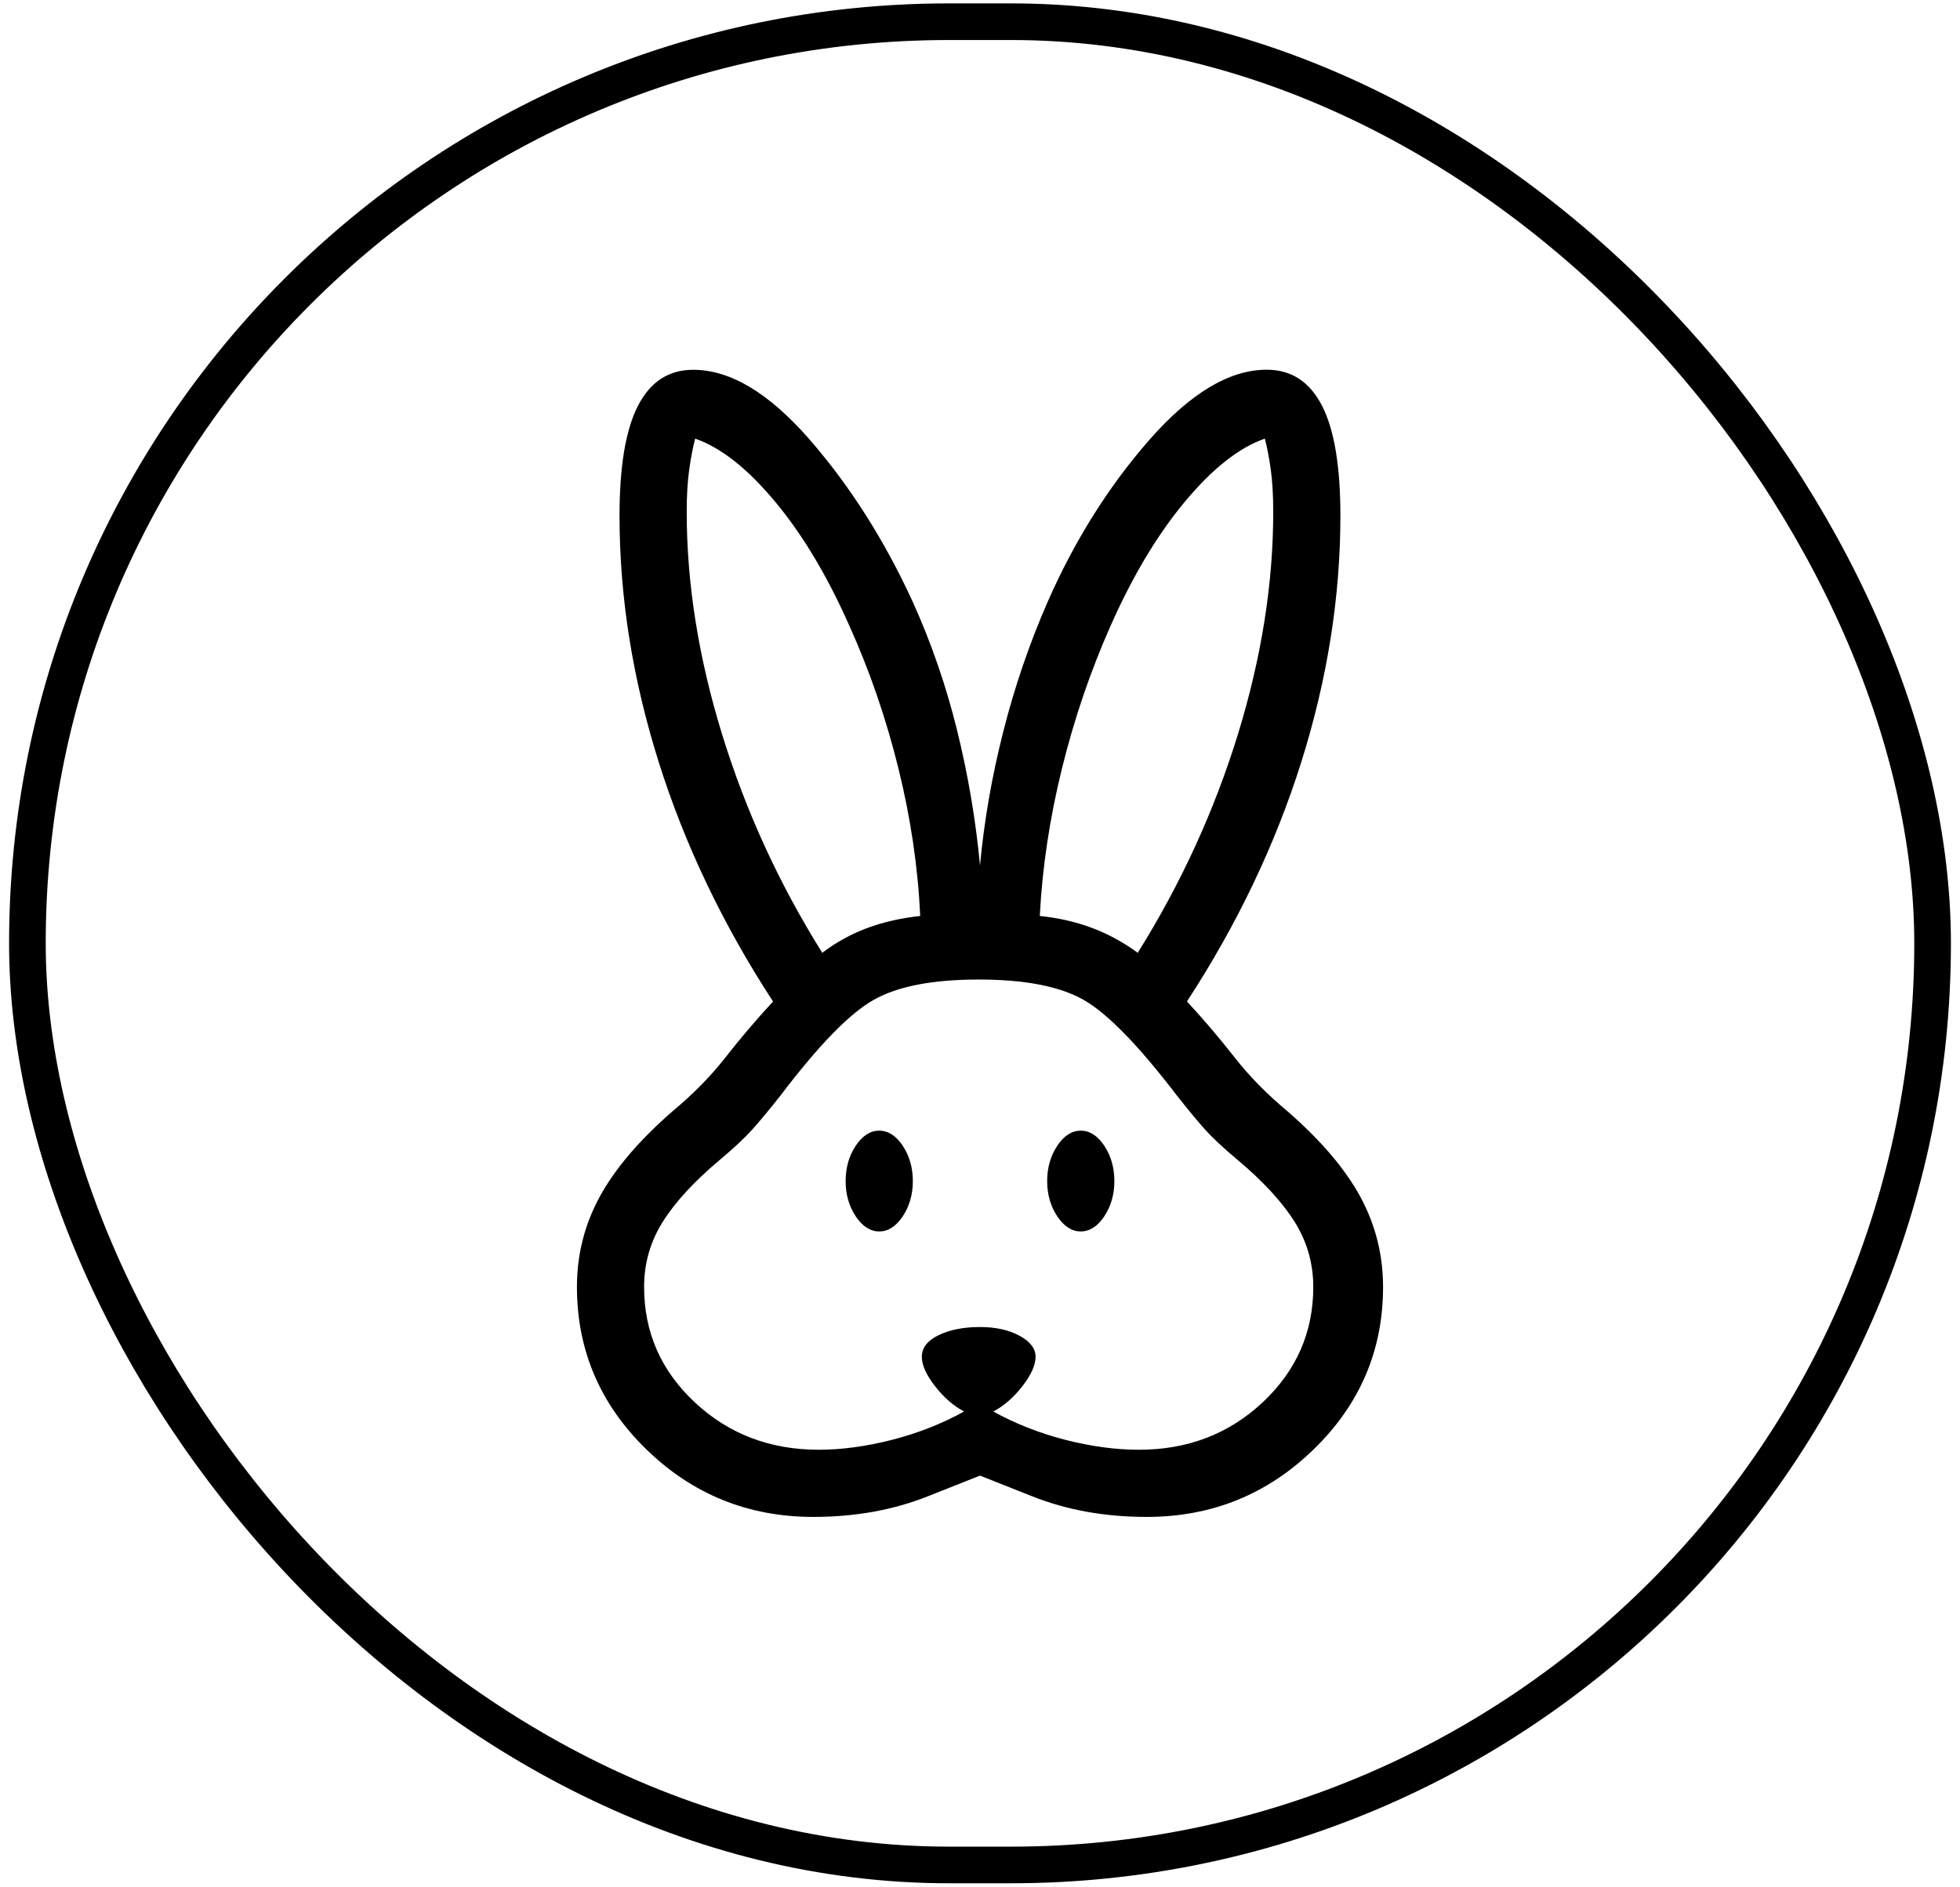
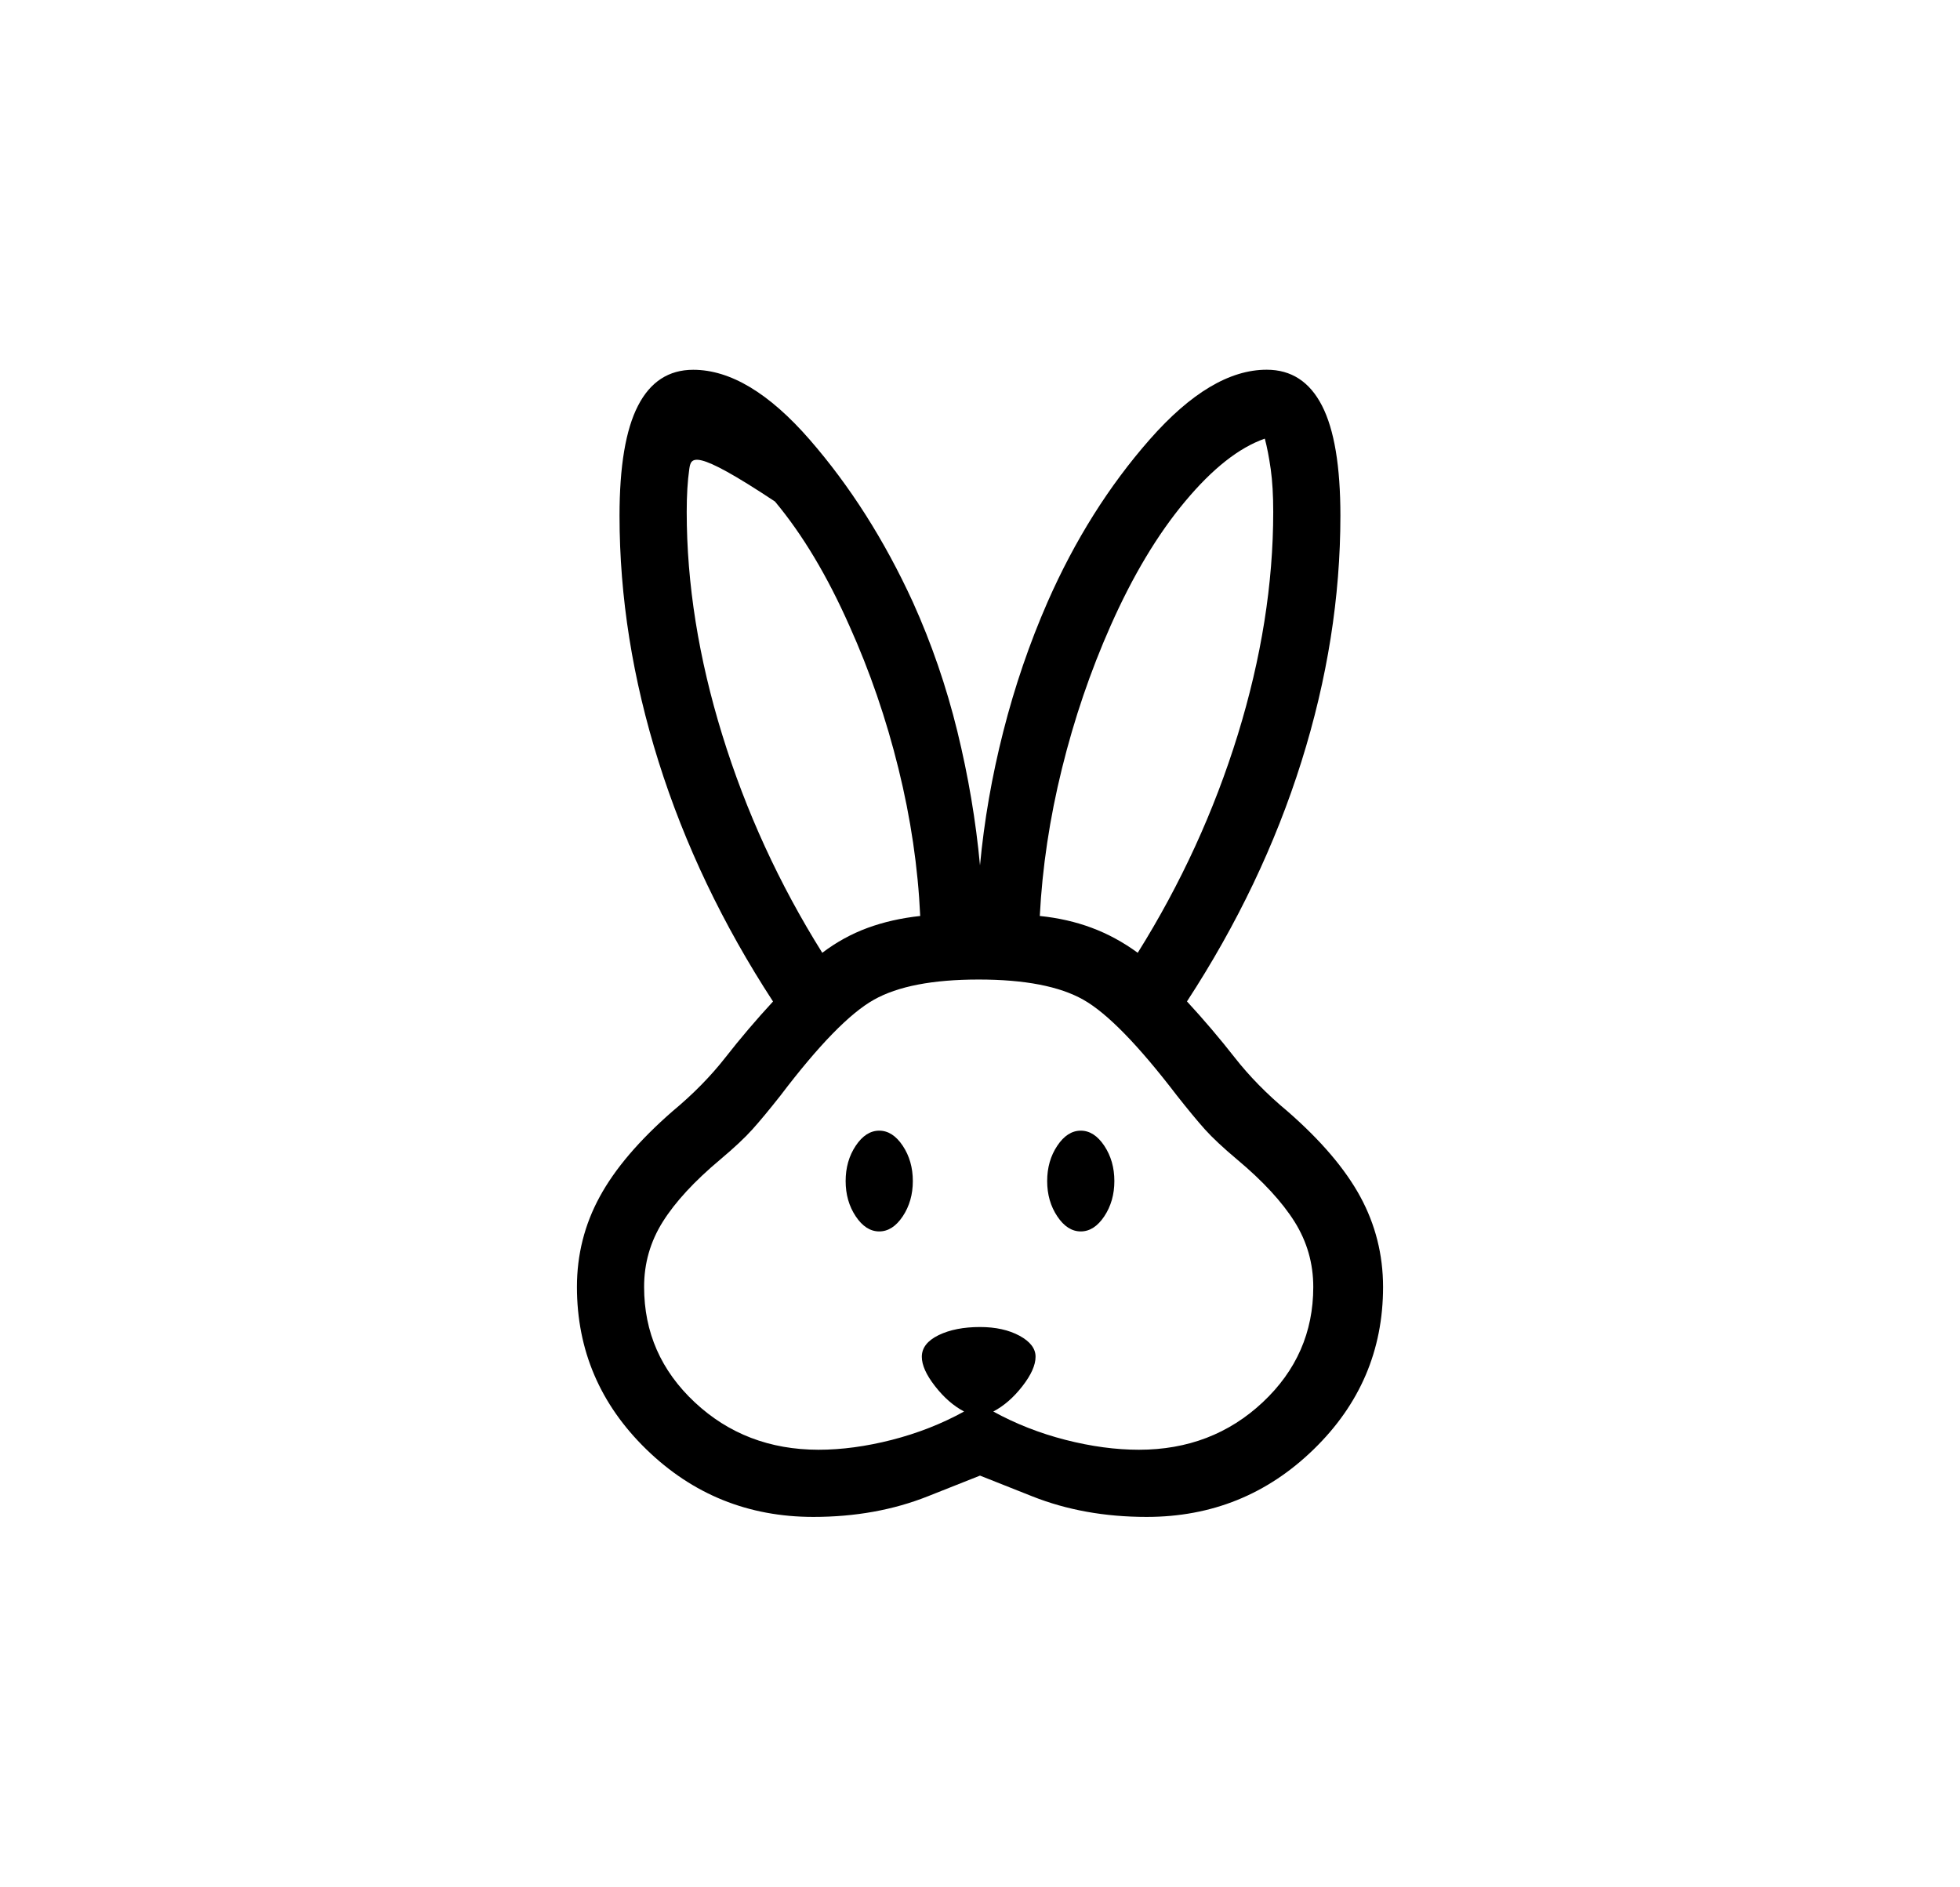
<svg xmlns="http://www.w3.org/2000/svg" fill="none" viewBox="0 0 107 103" height="103" width="107">
-   <rect stroke-width="2" stroke="black" rx="50.315" height="100.631" width="104.008" y="1.185" x="1.496" />
-   <path fill="black" d="M44.405 82.815C40.853 82.815 37.814 81.587 35.288 79.13C32.763 76.673 31.498 73.717 31.496 70.262C31.496 68.499 31.91 66.858 32.739 65.337C33.566 63.814 34.891 62.258 36.715 60.668C37.834 59.739 38.798 58.759 39.605 57.727C40.411 56.695 41.277 55.678 42.201 54.676C39.46 50.471 37.379 46.109 35.956 41.591C34.533 37.068 33.821 32.59 33.821 28.157C33.821 25.458 34.157 23.456 34.83 22.15C35.502 20.842 36.507 20.188 37.844 20.188C39.869 20.188 41.987 21.459 44.2 23.999C46.407 26.537 48.285 29.492 49.833 32.866C50.852 35.123 51.663 37.477 52.264 39.93C52.863 42.382 53.275 44.821 53.5 47.246C53.725 44.821 54.149 42.382 54.773 39.93C55.396 37.477 56.202 35.123 57.189 32.866C58.673 29.492 60.533 26.534 62.767 23.991C65.002 21.449 67.132 20.18 69.156 20.185C70.493 20.185 71.498 20.839 72.17 22.147C72.84 23.452 73.175 25.455 73.175 28.154C73.175 32.589 72.465 37.067 71.045 41.587C69.622 46.108 67.54 50.469 64.799 54.672C65.723 55.675 66.589 56.692 67.396 57.724C68.202 58.755 69.166 59.737 70.285 60.668C72.109 62.258 73.434 63.812 74.261 65.333C75.087 66.854 75.502 68.497 75.504 70.262C75.504 73.719 74.24 76.675 71.712 79.13C69.186 81.587 66.149 82.815 62.599 82.815C60.318 82.815 58.231 82.439 56.339 81.686L53.5 80.56L50.661 81.686C48.769 82.439 46.682 82.815 44.401 82.815M44.684 79.148C45.948 79.148 47.283 78.968 48.688 78.609C50.094 78.249 51.408 77.734 52.631 77.061C52.054 76.756 51.526 76.295 51.047 75.679C50.565 75.063 50.324 74.527 50.324 74.072C50.324 73.583 50.63 73.19 51.241 72.891C51.85 72.596 52.603 72.448 53.5 72.448C54.351 72.448 55.07 72.607 55.657 72.924C56.243 73.242 56.535 73.625 56.533 74.072C56.533 74.527 56.293 75.063 55.814 75.679C55.335 76.295 54.806 76.756 54.226 77.061C55.449 77.734 56.763 78.249 58.169 78.609C59.574 78.968 60.91 79.148 62.177 79.148C64.837 79.148 67.089 78.285 68.932 76.559C70.773 74.833 71.694 72.734 71.694 70.262C71.694 68.974 71.354 67.787 70.674 66.701C69.99 65.613 68.943 64.48 67.535 63.301C66.772 62.661 66.187 62.113 65.778 61.658C65.37 61.201 64.86 60.585 64.249 59.81C62.146 57.06 60.445 55.316 59.144 54.581C57.843 53.845 55.938 53.477 53.427 53.477C50.916 53.477 49.009 53.845 47.706 54.581C46.393 55.316 44.694 57.06 42.608 59.81C41.997 60.585 41.486 61.201 41.075 61.658C40.664 62.116 40.08 62.663 39.322 63.301C37.911 64.482 36.865 65.616 36.183 66.701C35.501 67.787 35.161 68.974 35.163 70.262C35.163 72.736 36.085 74.835 37.929 76.559C39.772 78.282 42.024 79.146 44.684 79.148ZM47.999 67.229C47.51 67.229 47.082 66.954 46.715 66.404C46.349 65.854 46.165 65.212 46.165 64.479C46.165 63.745 46.349 63.103 46.715 62.553C47.082 62.003 47.51 61.728 47.999 61.728C48.488 61.728 48.916 62.003 49.283 62.553C49.649 63.103 49.833 63.745 49.833 64.479C49.833 65.212 49.649 65.854 49.283 66.404C48.916 66.954 48.488 67.229 47.999 67.229ZM59.001 67.229C58.512 67.229 58.084 66.954 57.718 66.404C57.351 65.854 57.167 65.212 57.167 64.479C57.167 63.745 57.351 63.103 57.718 62.553C58.084 62.003 58.512 61.728 59.001 61.728C59.49 61.728 59.918 62.003 60.285 62.553C60.651 63.103 60.835 63.745 60.835 64.479C60.835 65.212 60.651 65.854 60.285 66.404C59.918 66.954 59.49 67.229 59.001 67.229ZM44.889 52.017C45.657 51.435 46.48 50.983 47.357 50.66C48.235 50.337 49.195 50.12 50.236 50.007C50.114 47.355 49.718 44.672 49.048 41.958C48.378 39.241 47.486 36.645 46.371 34.168C45.163 31.44 43.809 29.177 42.307 27.38C40.809 25.581 39.356 24.436 37.951 23.947C37.828 24.41 37.721 24.966 37.628 25.616C37.535 26.266 37.489 27.044 37.489 27.948C37.489 31.868 38.134 35.92 39.425 40.106C40.716 44.291 42.537 48.262 44.889 52.017ZM62.111 52.017C64.46 48.262 66.282 44.291 67.575 40.106C68.864 35.92 69.508 31.868 69.508 27.948C69.508 27.044 69.463 26.266 69.372 25.616C69.279 24.966 69.172 24.41 69.049 23.947C67.644 24.436 66.192 25.581 64.693 27.38C63.192 29.177 61.837 31.439 60.629 34.165C59.529 36.644 58.644 39.241 57.974 41.958C57.304 44.674 56.901 47.357 56.764 50.007C57.776 50.11 58.721 50.325 59.599 50.653C60.477 50.98 61.314 51.435 62.111 52.017Z" />
+   <path fill="black" d="M44.405 82.815C40.853 82.815 37.814 81.587 35.288 79.13C32.763 76.673 31.498 73.717 31.496 70.262C31.496 68.499 31.91 66.858 32.739 65.337C33.566 63.814 34.891 62.258 36.715 60.668C37.834 59.739 38.798 58.759 39.605 57.727C40.411 56.695 41.277 55.678 42.201 54.676C39.46 50.471 37.379 46.109 35.956 41.591C34.533 37.068 33.821 32.59 33.821 28.157C33.821 25.458 34.157 23.456 34.83 22.15C35.502 20.842 36.507 20.188 37.844 20.188C39.869 20.188 41.987 21.459 44.2 23.999C46.407 26.537 48.285 29.492 49.833 32.866C50.852 35.123 51.663 37.477 52.264 39.93C52.863 42.382 53.275 44.821 53.5 47.246C53.725 44.821 54.149 42.382 54.773 39.93C55.396 37.477 56.202 35.123 57.189 32.866C58.673 29.492 60.533 26.534 62.767 23.991C65.002 21.449 67.132 20.18 69.156 20.185C70.493 20.185 71.498 20.839 72.17 22.147C72.84 23.452 73.175 25.455 73.175 28.154C73.175 32.589 72.465 37.067 71.045 41.587C69.622 46.108 67.54 50.469 64.799 54.672C65.723 55.675 66.589 56.692 67.396 57.724C68.202 58.755 69.166 59.737 70.285 60.668C72.109 62.258 73.434 63.812 74.261 65.333C75.087 66.854 75.502 68.497 75.504 70.262C75.504 73.719 74.24 76.675 71.712 79.13C69.186 81.587 66.149 82.815 62.599 82.815C60.318 82.815 58.231 82.439 56.339 81.686L53.5 80.56L50.661 81.686C48.769 82.439 46.682 82.815 44.401 82.815M44.684 79.148C45.948 79.148 47.283 78.968 48.688 78.609C50.094 78.249 51.408 77.734 52.631 77.061C52.054 76.756 51.526 76.295 51.047 75.679C50.565 75.063 50.324 74.527 50.324 74.072C50.324 73.583 50.63 73.19 51.241 72.891C51.85 72.596 52.603 72.448 53.5 72.448C54.351 72.448 55.07 72.607 55.657 72.924C56.243 73.242 56.535 73.625 56.533 74.072C56.533 74.527 56.293 75.063 55.814 75.679C55.335 76.295 54.806 76.756 54.226 77.061C55.449 77.734 56.763 78.249 58.169 78.609C59.574 78.968 60.91 79.148 62.177 79.148C64.837 79.148 67.089 78.285 68.932 76.559C70.773 74.833 71.694 72.734 71.694 70.262C71.694 68.974 71.354 67.787 70.674 66.701C69.99 65.613 68.943 64.48 67.535 63.301C66.772 62.661 66.187 62.113 65.778 61.658C65.37 61.201 64.86 60.585 64.249 59.81C62.146 57.06 60.445 55.316 59.144 54.581C57.843 53.845 55.938 53.477 53.427 53.477C50.916 53.477 49.009 53.845 47.706 54.581C46.393 55.316 44.694 57.06 42.608 59.81C41.997 60.585 41.486 61.201 41.075 61.658C40.664 62.116 40.08 62.663 39.322 63.301C37.911 64.482 36.865 65.616 36.183 66.701C35.501 67.787 35.161 68.974 35.163 70.262C35.163 72.736 36.085 74.835 37.929 76.559C39.772 78.282 42.024 79.146 44.684 79.148ZM47.999 67.229C47.51 67.229 47.082 66.954 46.715 66.404C46.349 65.854 46.165 65.212 46.165 64.479C46.165 63.745 46.349 63.103 46.715 62.553C47.082 62.003 47.51 61.728 47.999 61.728C48.488 61.728 48.916 62.003 49.283 62.553C49.649 63.103 49.833 63.745 49.833 64.479C49.833 65.212 49.649 65.854 49.283 66.404C48.916 66.954 48.488 67.229 47.999 67.229ZM59.001 67.229C58.512 67.229 58.084 66.954 57.718 66.404C57.351 65.854 57.167 65.212 57.167 64.479C57.167 63.745 57.351 63.103 57.718 62.553C58.084 62.003 58.512 61.728 59.001 61.728C59.49 61.728 59.918 62.003 60.285 62.553C60.651 63.103 60.835 63.745 60.835 64.479C60.835 65.212 60.651 65.854 60.285 66.404C59.918 66.954 59.49 67.229 59.001 67.229ZM44.889 52.017C45.657 51.435 46.48 50.983 47.357 50.66C48.235 50.337 49.195 50.12 50.236 50.007C50.114 47.355 49.718 44.672 49.048 41.958C48.378 39.241 47.486 36.645 46.371 34.168C45.163 31.44 43.809 29.177 42.307 27.38C37.828 24.41 37.721 24.966 37.628 25.616C37.535 26.266 37.489 27.044 37.489 27.948C37.489 31.868 38.134 35.92 39.425 40.106C40.716 44.291 42.537 48.262 44.889 52.017ZM62.111 52.017C64.46 48.262 66.282 44.291 67.575 40.106C68.864 35.92 69.508 31.868 69.508 27.948C69.508 27.044 69.463 26.266 69.372 25.616C69.279 24.966 69.172 24.41 69.049 23.947C67.644 24.436 66.192 25.581 64.693 27.38C63.192 29.177 61.837 31.439 60.629 34.165C59.529 36.644 58.644 39.241 57.974 41.958C57.304 44.674 56.901 47.357 56.764 50.007C57.776 50.11 58.721 50.325 59.599 50.653C60.477 50.98 61.314 51.435 62.111 52.017Z" />
</svg>